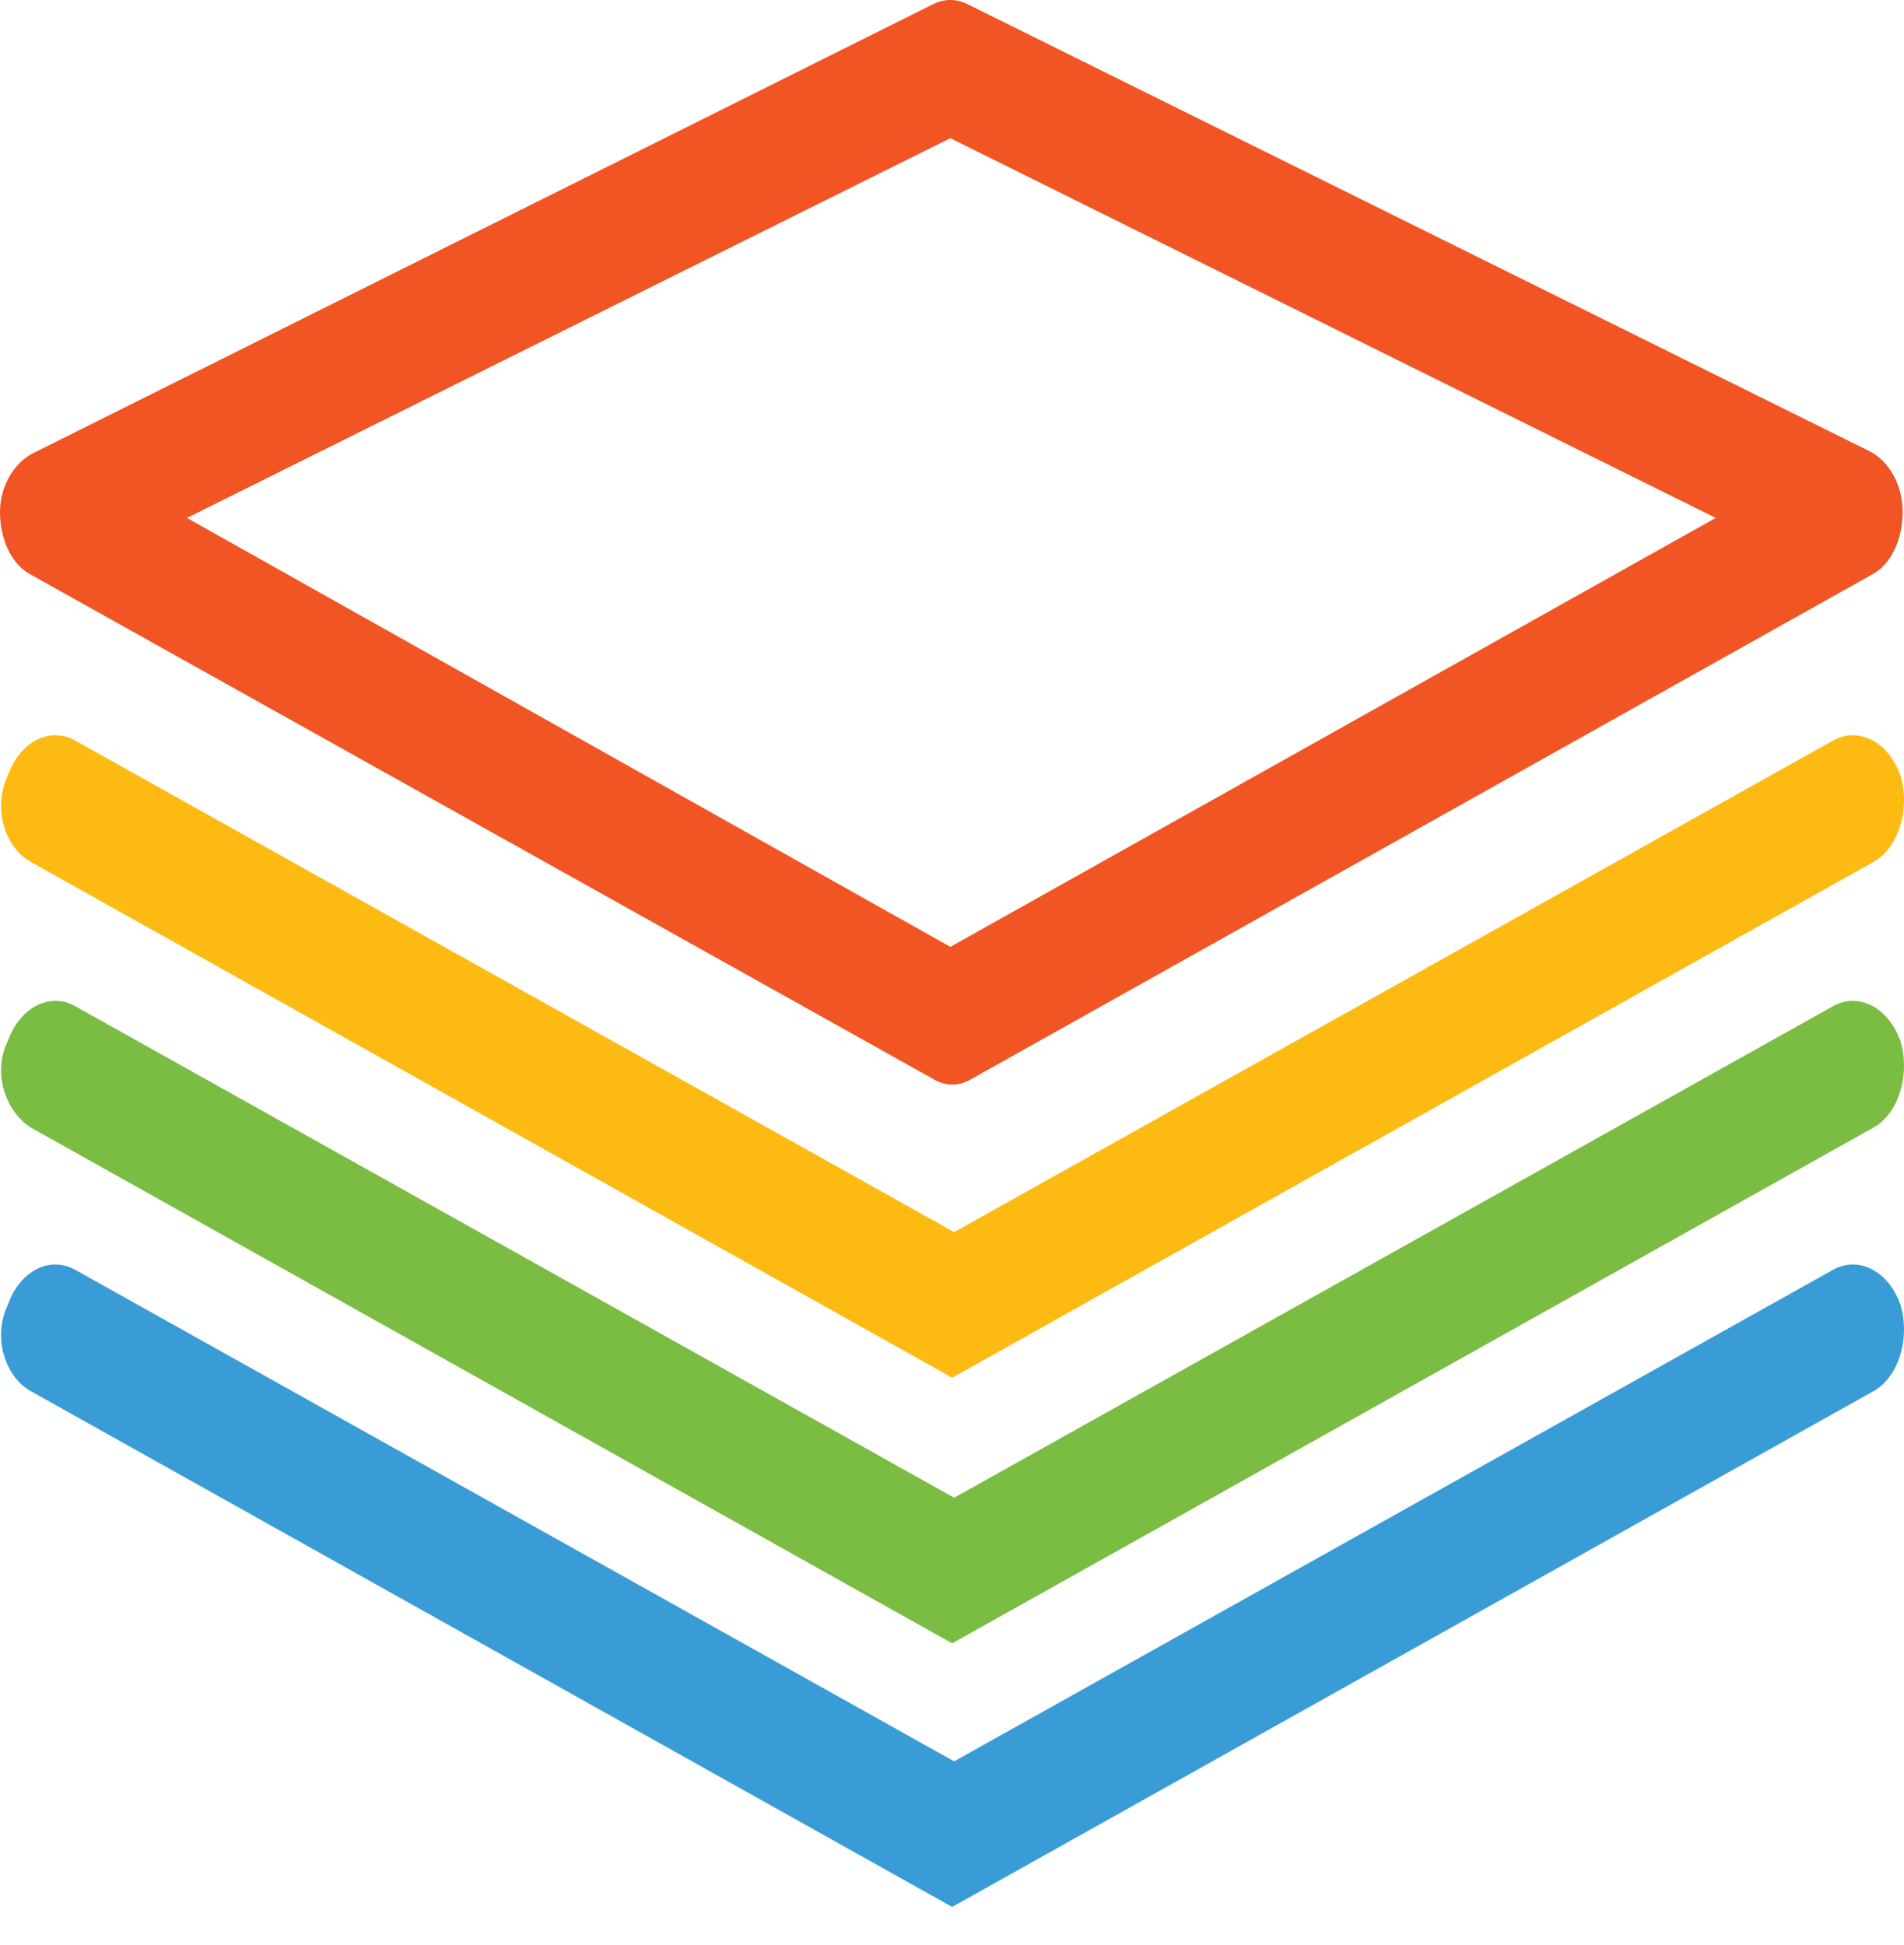
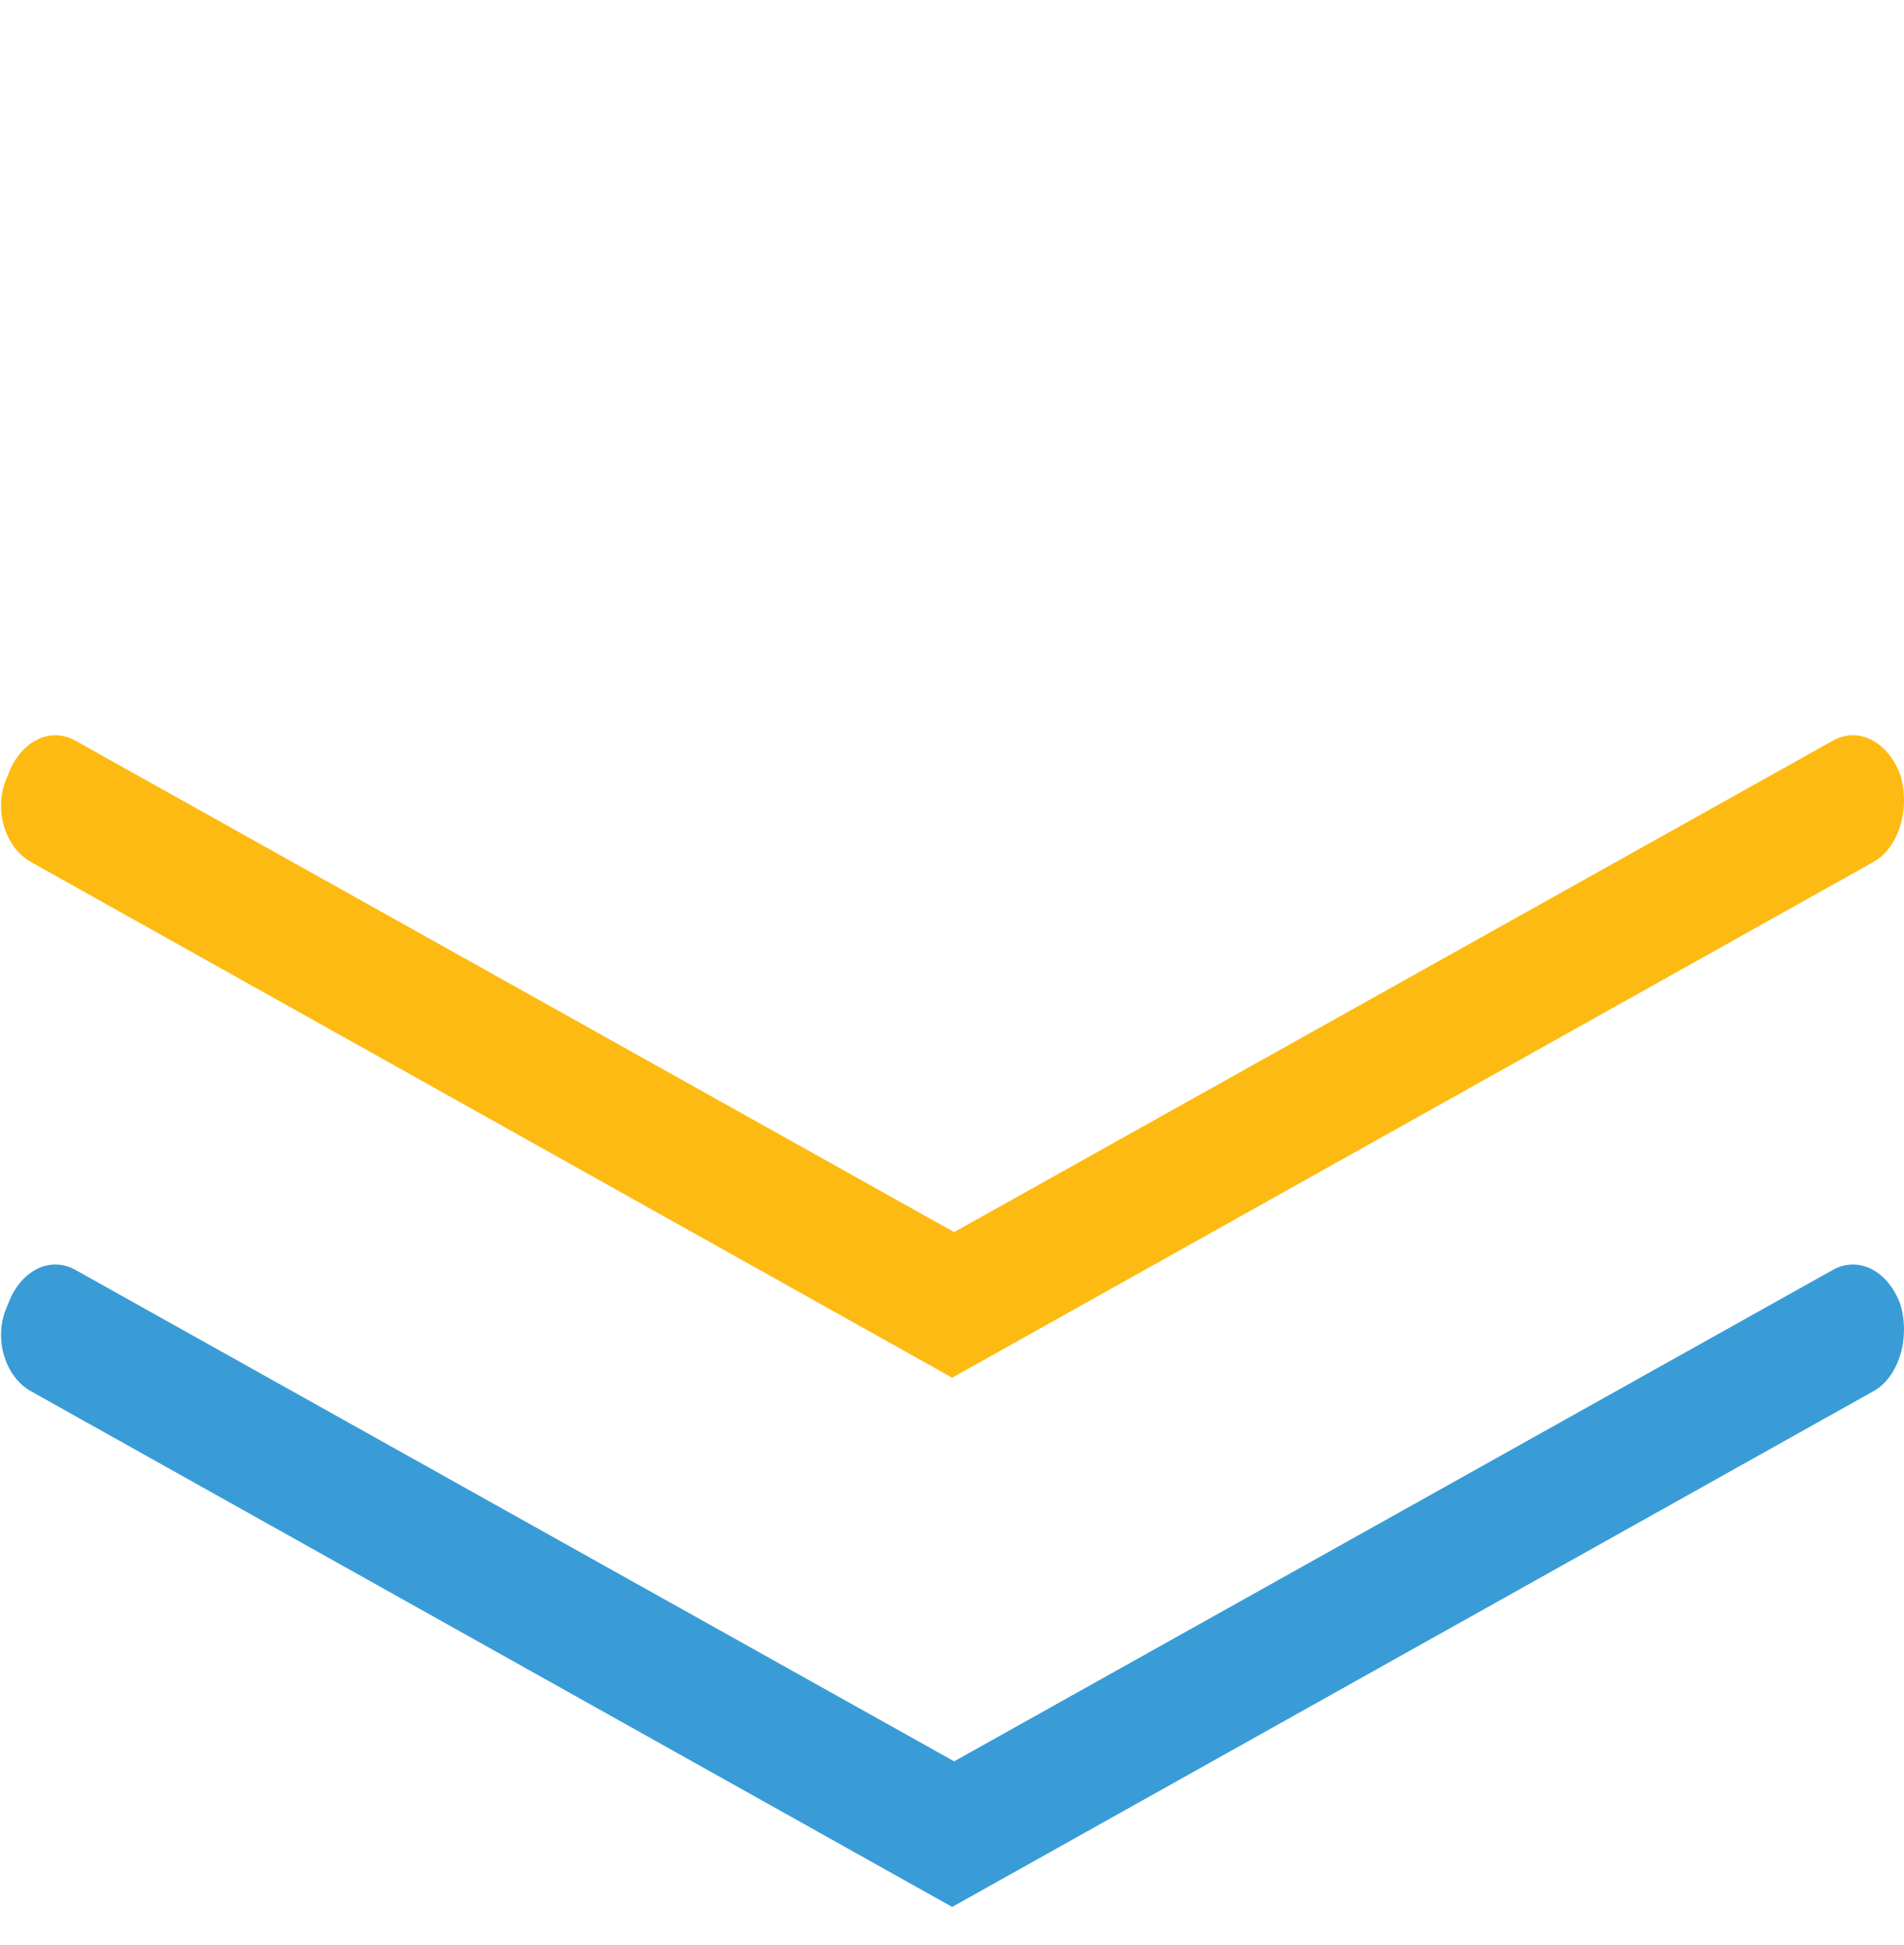
<svg xmlns="http://www.w3.org/2000/svg" width="46" height="47" viewBox="0 0 46 47" fill="none">
-   <path d="M0.761 13.893L22.532 26.062C22.675 26.157 22.865 26.205 23.007 26.205C23.15 26.205 23.34 26.157 23.483 26.062L45.207 13.893C45.682 13.655 45.967 13.037 45.967 12.372C45.967 11.706 45.635 11.136 45.159 10.898L23.388 0.107C23.102 -0.036 22.817 -0.036 22.532 0.107L0.808 10.945C0.333 11.183 0 11.754 0 12.372C0 13.037 0.285 13.655 0.761 13.893ZM22.96 3.339L41.451 12.514L22.96 22.877L4.516 12.514L22.96 3.339Z" fill="#F05523" />
  <path d="M0.757 20.832L23.004 33.287L45.251 20.832C45.869 20.5 46.154 19.549 45.916 18.741C45.631 17.933 44.918 17.552 44.3 17.885L23.052 29.769L1.803 17.885C1.185 17.552 0.472 17.933 0.187 18.741C-0.194 19.549 0.139 20.5 0.757 20.832Z" fill="#FDBA12" />
-   <path d="M0.757 27.25L23.004 39.705L45.251 27.25C45.869 26.918 46.154 25.967 45.916 25.159C45.631 24.351 44.918 23.97 44.3 24.303L23.052 36.187L1.803 24.303C1.185 23.97 0.472 24.351 0.187 25.159C-0.194 25.919 0.139 26.87 0.757 27.25Z" fill="#7BBC42" />
  <path d="M0.757 33.619L23.004 46.074L45.251 33.619C45.869 33.287 46.154 32.336 45.916 31.528C45.631 30.72 44.918 30.339 44.3 30.672L23.052 42.556L1.803 30.672C1.185 30.339 0.472 30.72 0.187 31.528C-0.194 32.336 0.139 33.287 0.757 33.619Z" fill="#399CD6" />
</svg>